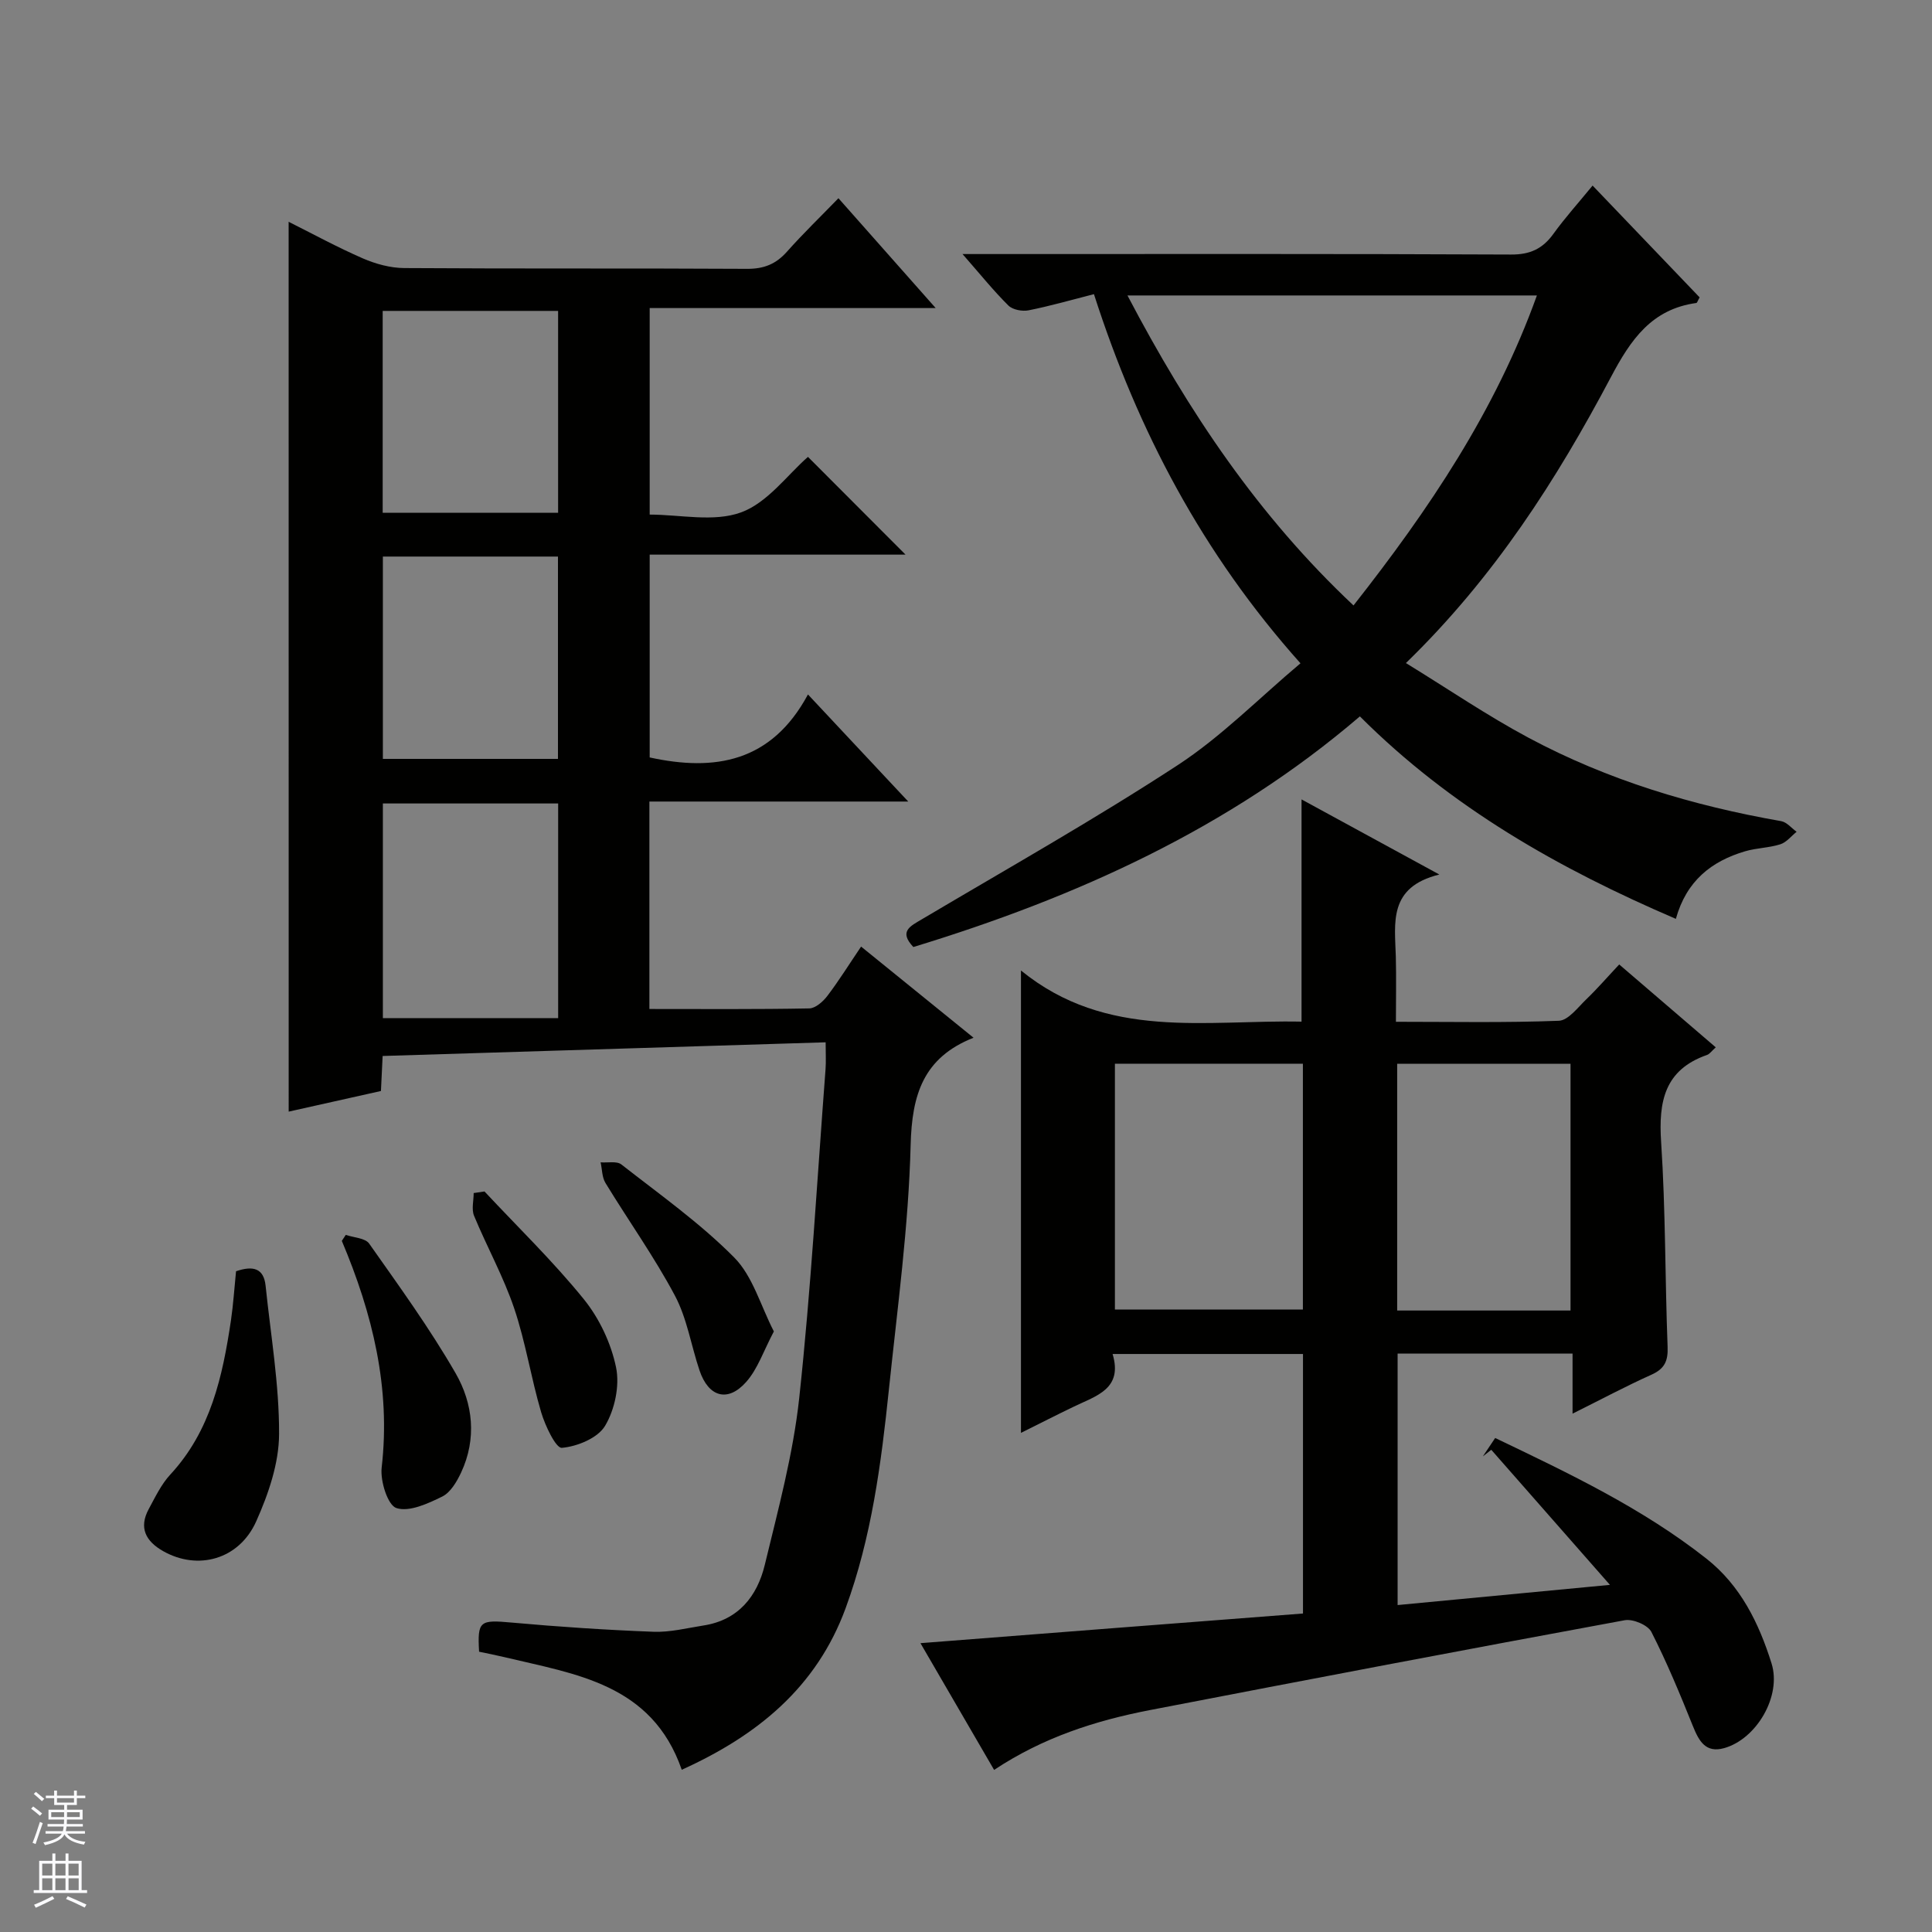
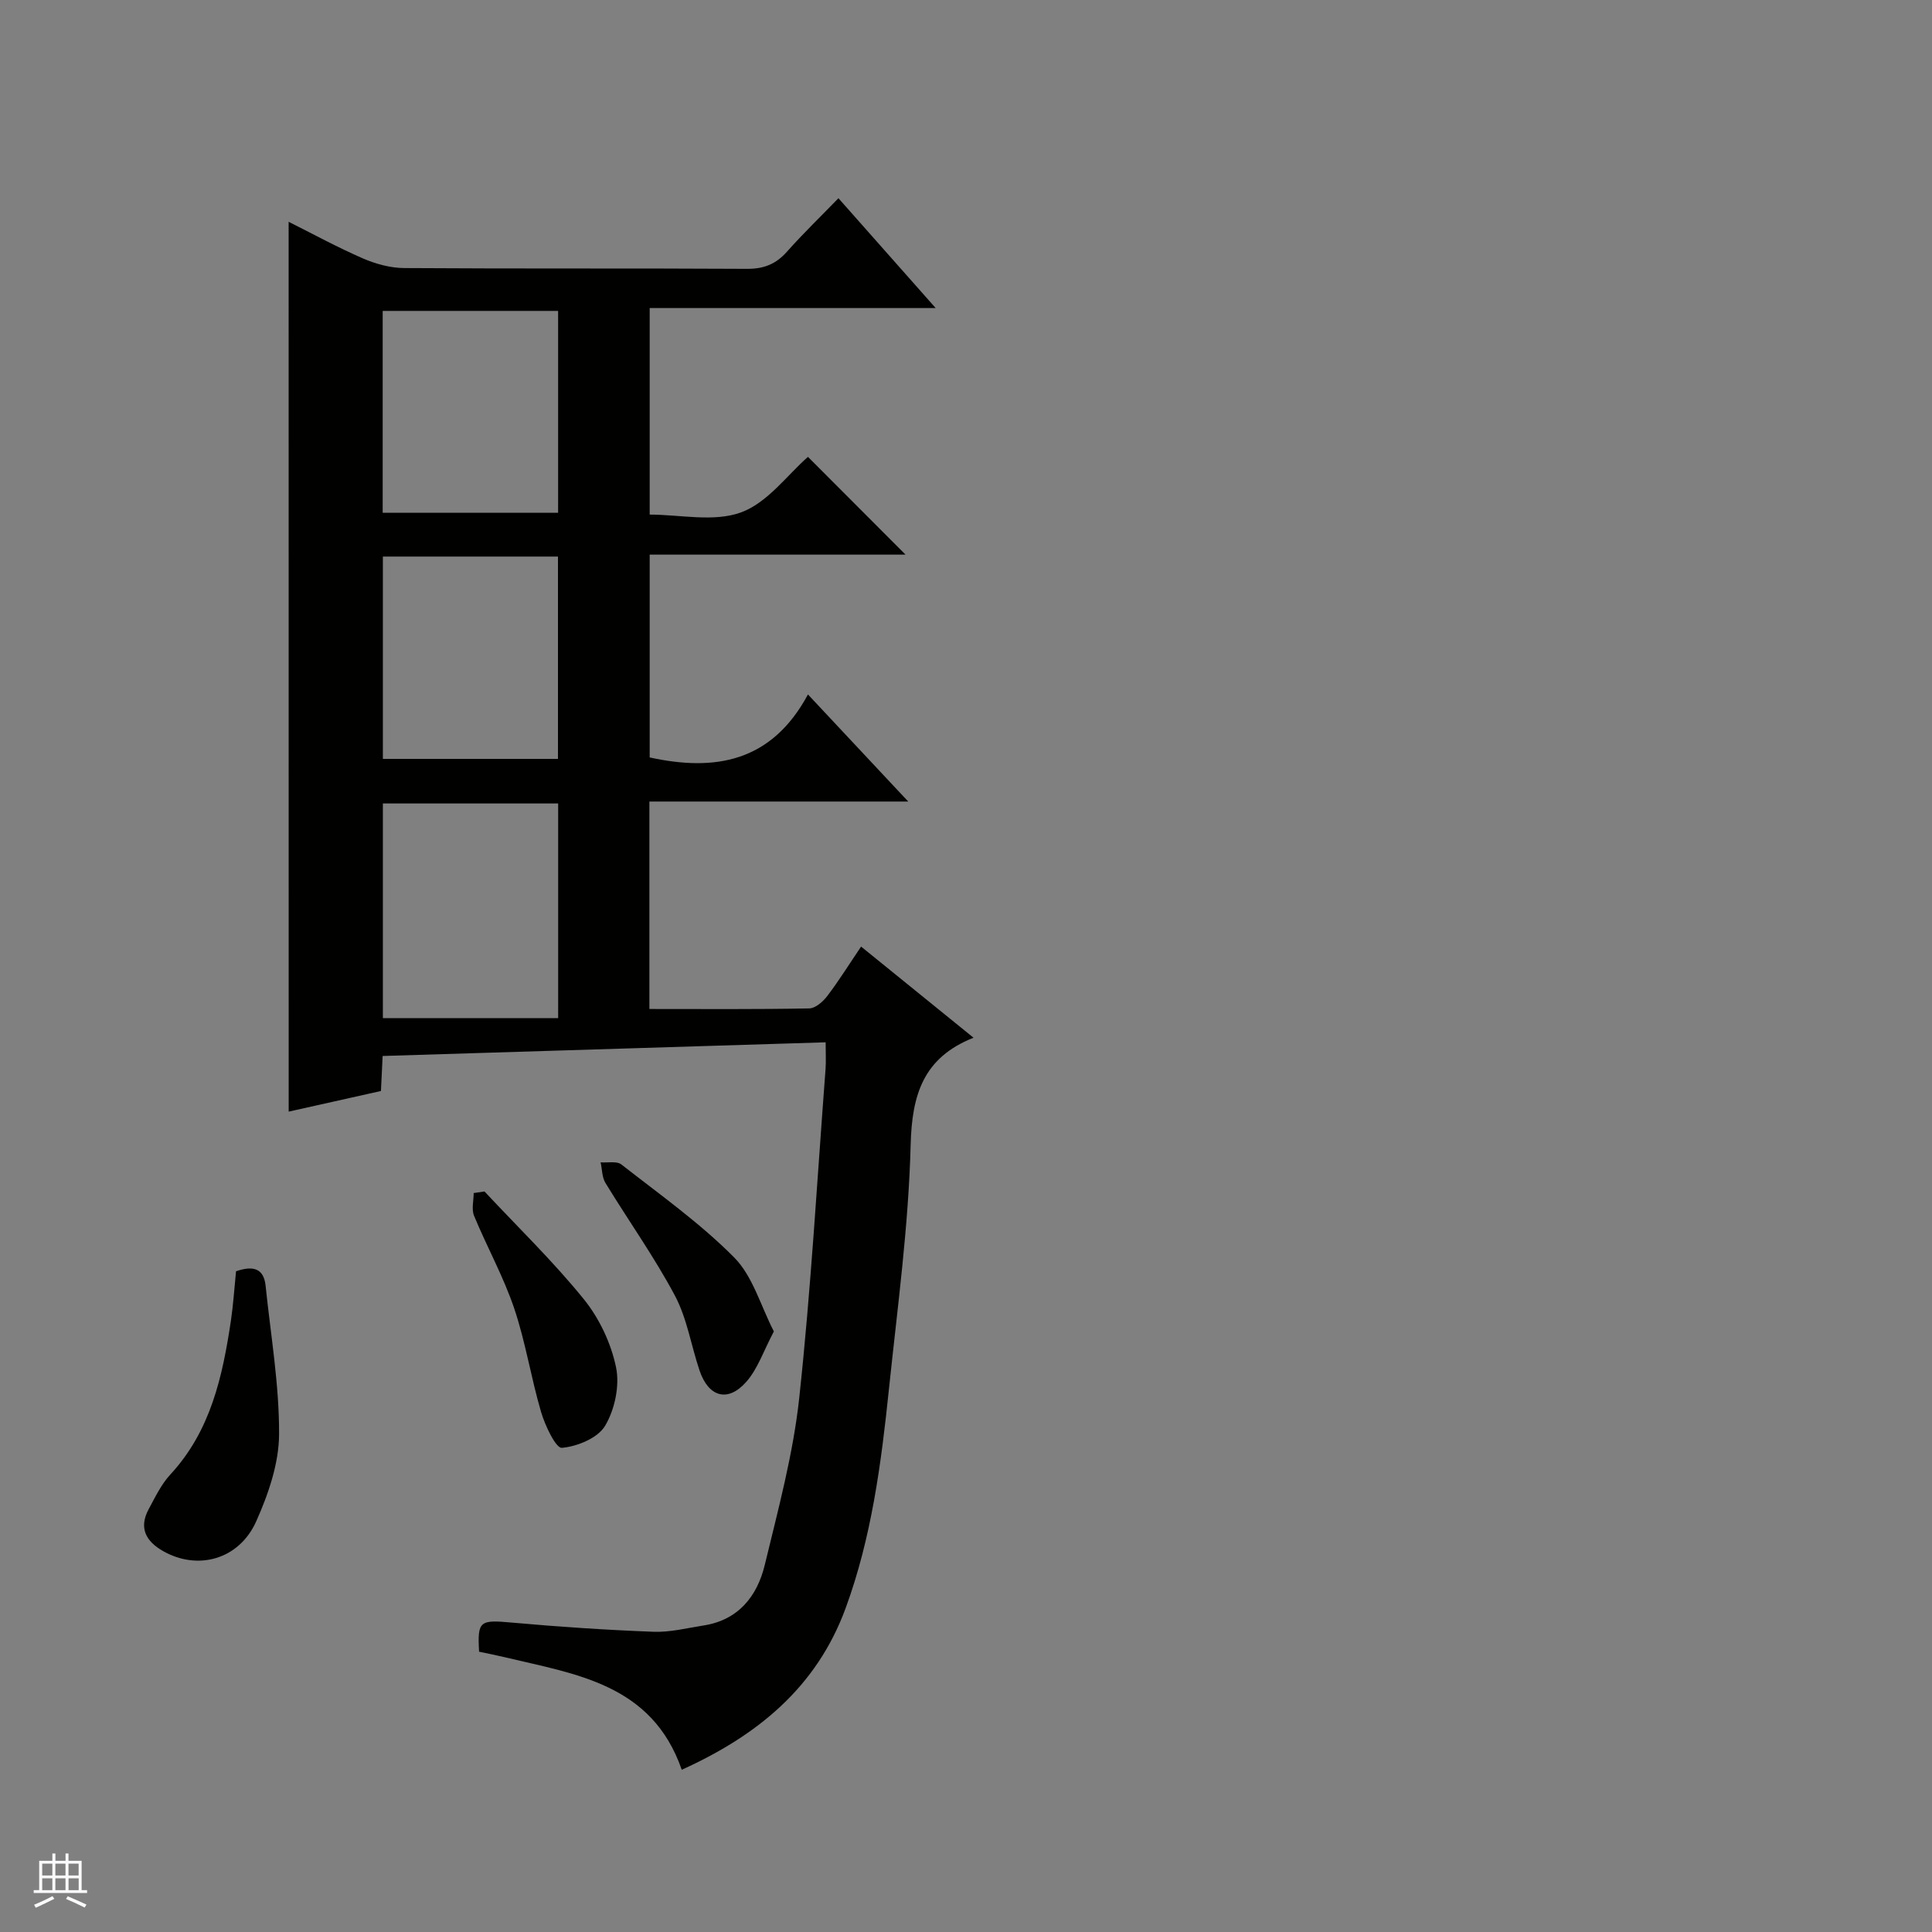
<svg xmlns="http://www.w3.org/2000/svg" enable-background="new 0 0 400 400" viewBox="0 0 400 400">
  <rect x="0" y="0" width="400" height="400" fill="#808080" stroke="none" />
  <g fill="#010100">
    <path d="m59.76 45.92c5.01 2.51 10.09 5.28 15.37 7.58 2.65 1.15 5.69 1.98 8.55 2 23.66.16 47.33.02 70.99.16 3.48.02 5.98-.98 8.26-3.55 3.3-3.72 6.89-7.18 10.66-11.07 6.75 7.62 13.1 14.81 20.13 22.74-20.2 0-39.54 0-59.21 0v42.76c6.29 0 13.28 1.61 18.93-.46 5.49-2.01 9.6-7.79 13.84-11.49 6.72 6.73 13.57 13.6 20.2 20.24-16.89 0-34.76 0-52.97 0v41.99c13.45 2.94 25.2 1.03 32.77-13.04 7.14 7.63 13.53 14.45 20.76 22.17-18.6 0-35.97 0-53.59 0v42.95c11.23 0 22.16.09 33.1-.12 1.28-.02 2.85-1.41 3.74-2.58 2.4-3.16 4.51-6.55 6.99-10.22 7.72 6.26 15.17 12.29 23.28 18.87-10.44 4.13-12.75 11.84-13.02 22.17-.43 16.91-2.74 33.77-4.5 50.63-1.6 15.36-3.59 30.67-8.96 45.3-6.02 16.41-18.29 26.38-33.93 33.46-6.19-17.82-21.98-19.78-36.78-23.33-1.75-.42-3.51-.76-5.18-1.11-.37-6.43.16-6.63 6.79-6.03 9.76.88 19.54 1.53 29.33 1.9 3.42.13 6.9-.76 10.34-1.3 7.23-1.12 11.12-6.06 12.69-12.55 2.76-11.43 5.87-22.9 7.13-34.53 2.44-22.63 3.72-45.39 5.45-68.1.12-1.62.02-3.25.02-5.56-30.78.95-61.13 1.88-91.72 2.83-.12 2.51-.22 4.48-.35 7.25-6.28 1.4-12.78 2.86-19.1 4.27-.01-61.47-.01-122.62-.01-184.23zm55.8 120.43c-12.27 0-24.28 0-36.29 0v44.44h36.29c0-15.44 0-29.85 0-44.44zm-.01-101.98c-12.29 0-24.31 0-36.32 0v41.79h36.32c0-14.17 0-27.91 0-41.79zm-36.28 50.86v41.89h36.25c0-14.21 0-27.95 0-41.89-12.21 0-24.11 0-36.25 0z" />
-     <path d="m269.77 334.06c0-18.22 0-35.82 0-53.73-12.98 0-25.86 0-39.42 0 2.17 7.23-3.37 8.65-7.97 10.87-3.57 1.72-7.11 3.52-11 5.46 0-31.77 0-63.02 0-95.73 17.79 14.49 38.28 10.18 58.09 10.59 0-15.41 0-30.32 0-46.01 9.11 4.96 18.11 9.87 28.53 15.55-10.63 2.61-9.2 10.04-9.01 17 .11 4.3.02 8.61.02 13.49 11.5 0 22.63.22 33.73-.21 1.96-.08 3.93-2.76 5.69-4.45 2.28-2.19 4.35-4.59 6.81-7.21 6.81 5.84 13.28 11.39 19.99 17.16-.86.77-1.26 1.38-1.8 1.57-8.82 3.08-10.07 9.64-9.51 18.06.93 14.1.8 28.27 1.34 42.4.11 2.91-.62 4.52-3.33 5.74-5.26 2.36-10.36 5.09-16.35 8.07 0-4.71 0-8.47 0-12.43-12.33 0-24.1 0-36.22 0v52.06c14.74-1.4 29.43-2.8 43.96-4.18-8.38-9.54-16.47-18.76-24.57-27.97-.58.46-1.16.91-1.74 1.37.8-1.19 1.59-2.37 2.55-3.81 15.29 7.32 30.43 14.51 43.71 24.96 7.1 5.58 10.9 13.39 13.51 21.71 2.12 6.77-3.11 15.66-9.81 17.54-3.82 1.07-5.22-1.45-6.46-4.53-2.66-6.6-5.38-13.2-8.61-19.53-.73-1.43-3.82-2.73-5.52-2.42-32.79 6.04-65.55 12.28-98.28 18.6-11.28 2.18-22.14 5.66-32.28 12.39-5.08-8.75-10.04-17.27-15.25-26.24 26.71-2.09 52.67-4.1 79.2-6.14zm-38.94-113.83v50.9h38.92c0-17.2 0-33.94 0-50.9-13.01 0-25.76 0-38.92 0zm94.33 51.1c0-17.4 0-34.24 0-51.09-12.18 0-23.93 0-35.89 0v51.09z" />
-     <path d="m269.25 137.33c-20.25-22.68-33.65-48.08-42.76-76.43-4.65 1.19-9.06 2.46-13.54 3.35-1.31.26-3.29-.12-4.17-.99-3.05-3.02-5.75-6.38-9.5-10.66h6.59c35.66 0 71.32-.07 106.98.1 3.96.02 6.54-1.2 8.77-4.29 2.41-3.34 5.18-6.41 8.11-9.99 7.61 7.95 14.93 15.6 22.16 23.15-.39.67-.51 1.14-.69 1.16-9.25 1.28-13.57 7.57-17.68 15.35-11.23 21.21-24.12 41.41-42.44 59.2 8.78 5.39 16.85 10.9 25.42 15.48 16.38 8.76 33.99 14.05 52.27 17.25 1.16.2 2.14 1.44 3.2 2.2-1.11.89-2.1 2.19-3.37 2.59-2.35.75-4.93.75-7.3 1.45-6.94 2.05-12.14 6.1-14.33 13.99-24.22-10.39-46.58-23.07-65.42-41.92-27.11 23.22-58.73 37.46-92.45 47.75-3.08-3.27-.62-4.32 1.81-5.77 17.71-10.5 35.68-20.63 52.91-31.88 9.09-5.94 16.86-13.89 25.43-21.09zm-35.82-76.16c12.65 24.13 27.16 45.73 46.8 64.18 15.65-19.9 29.38-40.27 37.97-64.18-28.36 0-56.09 0-84.77 0z" />
    <path d="m48.87 263.2c3.56-1.22 5.74-.61 6.12 3 1.06 10.23 2.83 20.47 2.79 30.71-.02 6.05-2.21 12.42-4.73 18.06-3.56 7.96-12.13 10.24-19.3 6.16-3.58-2.04-5.05-4.82-2.96-8.69 1.34-2.47 2.59-5.12 4.47-7.15 8.38-9.05 10.83-20.35 12.56-31.94.48-3.28.69-6.6 1.05-10.15z" />
-     <path d="m71.59 255.67c1.65.57 4.02.64 4.84 1.8 6.19 8.79 12.53 17.53 17.89 26.83 3.63 6.3 4.42 13.58 1.14 20.59-.89 1.89-2.19 4.12-3.91 4.96-2.95 1.45-6.8 3.24-9.47 2.38-1.8-.57-3.38-5.59-3.06-8.38 1.9-16.49-1.9-31.9-8.25-46.94.27-.41.55-.83.82-1.24z" />
    <path d="m100.31 246.68c6.9 7.39 14.2 14.45 20.55 22.29 3.22 3.97 5.66 9.14 6.69 14.14.78 3.8-.27 8.73-2.28 12.1-1.51 2.53-5.75 4.27-8.94 4.55-1.24.11-3.46-4.58-4.29-7.37-2.1-7.11-3.22-14.53-5.59-21.53-2.22-6.56-5.64-12.71-8.3-19.14-.56-1.35-.08-3.13-.08-4.71.76-.11 1.5-.22 2.24-.33z" />
    <path d="m160.22 275.66c-2.13 4.01-3.34 7.78-5.75 10.48-3.81 4.28-7.79 3.09-9.64-2.4-1.74-5.16-2.58-10.77-5.1-15.5-4.28-8.04-9.62-15.52-14.37-23.31-.73-1.19-.69-2.85-1.01-4.28 1.46.12 3.34-.31 4.3.44 7.95 6.22 16.28 12.12 23.35 19.25 3.85 3.88 5.46 9.96 8.22 15.32z" />
  </g>
-   <path d="m6.45 374.46.42-.45c.65.47 1.27.95 1.85 1.44l-.45.49c-.66-.56-1.26-1.06-1.83-1.48m.93 7.33-.63-.26c.55-1.36 1.05-2.8 1.52-4.33.19.1.38.19.59.27-.46 1.29-.95 2.73-1.48 4.32m-.38-10.38.44-.42c.43.34 1.01.82 1.74 1.44l-.49.49c-.53-.51-1.09-1.01-1.69-1.51m2.5.35h1.72v-1.04h.59v1.04h3.52v-1.04h.59v1.04h1.75v.53h-1.75v1.42h-2.03v.97h3.22v2.03h-3.24c0 .35-.01.66-.03.93h3.32v.53h-3.37c-.03.27-.08.58-.15.94h3.96v.53h-3.71c.67.92 1.93 1.48 3.79 1.68-.13.24-.23.44-.29.59-2.13-.38-3.48-1.08-4.04-2.12-.43.97-1.77 1.72-4.03 2.23-.09-.19-.2-.37-.33-.55 2.1-.42 3.37-1.03 3.81-1.83h-3.36v-.53h3.58c.08-.29.13-.61.16-.94h-3.33v-.53h3.39c.02-.27.04-.58.04-.93h-3.23v-2.03h3.25v-.97h-2.07v-1.42h-1.73zm1.12 3.44v1h2.65c.01-.3.02-.44.01-.4v-.25-.35zm1.19-2h3.52v-.91h-3.52zm4.71 2h-2.63v.59c0 .15-.01.28-.01.4h2.64z" fill="#fafafc" />
  <path d="m13.55 383.74h.63v1.52h2.72v6.07h1.13v.6h-11.05v-.6h1.13v-6.07h2.73v-1.52h.63v1.52h2.1v-1.52zm-2.68 8.83.38.56c-1.24.63-2.53 1.25-3.85 1.85-.1-.21-.21-.42-.34-.63 1.36-.55 2.63-1.15 3.81-1.78m-2.13-4.27h2.1v-2.45h-2.1zm0 3.04h2.1v-2.46h-2.1zm2.72-3.04h2.1v-2.45h-2.1zm0 3.04h2.1v-2.46h-2.1zm6.07 3.6c-1.41-.71-2.7-1.3-3.86-1.78l.35-.56c1.45.62 2.75 1.19 3.88 1.72zm-1.25-9.09h-2.1v2.45h2.1zm-2.09 5.49h2.1v-2.46h-2.1z" fill="#fafafc" />
</svg>